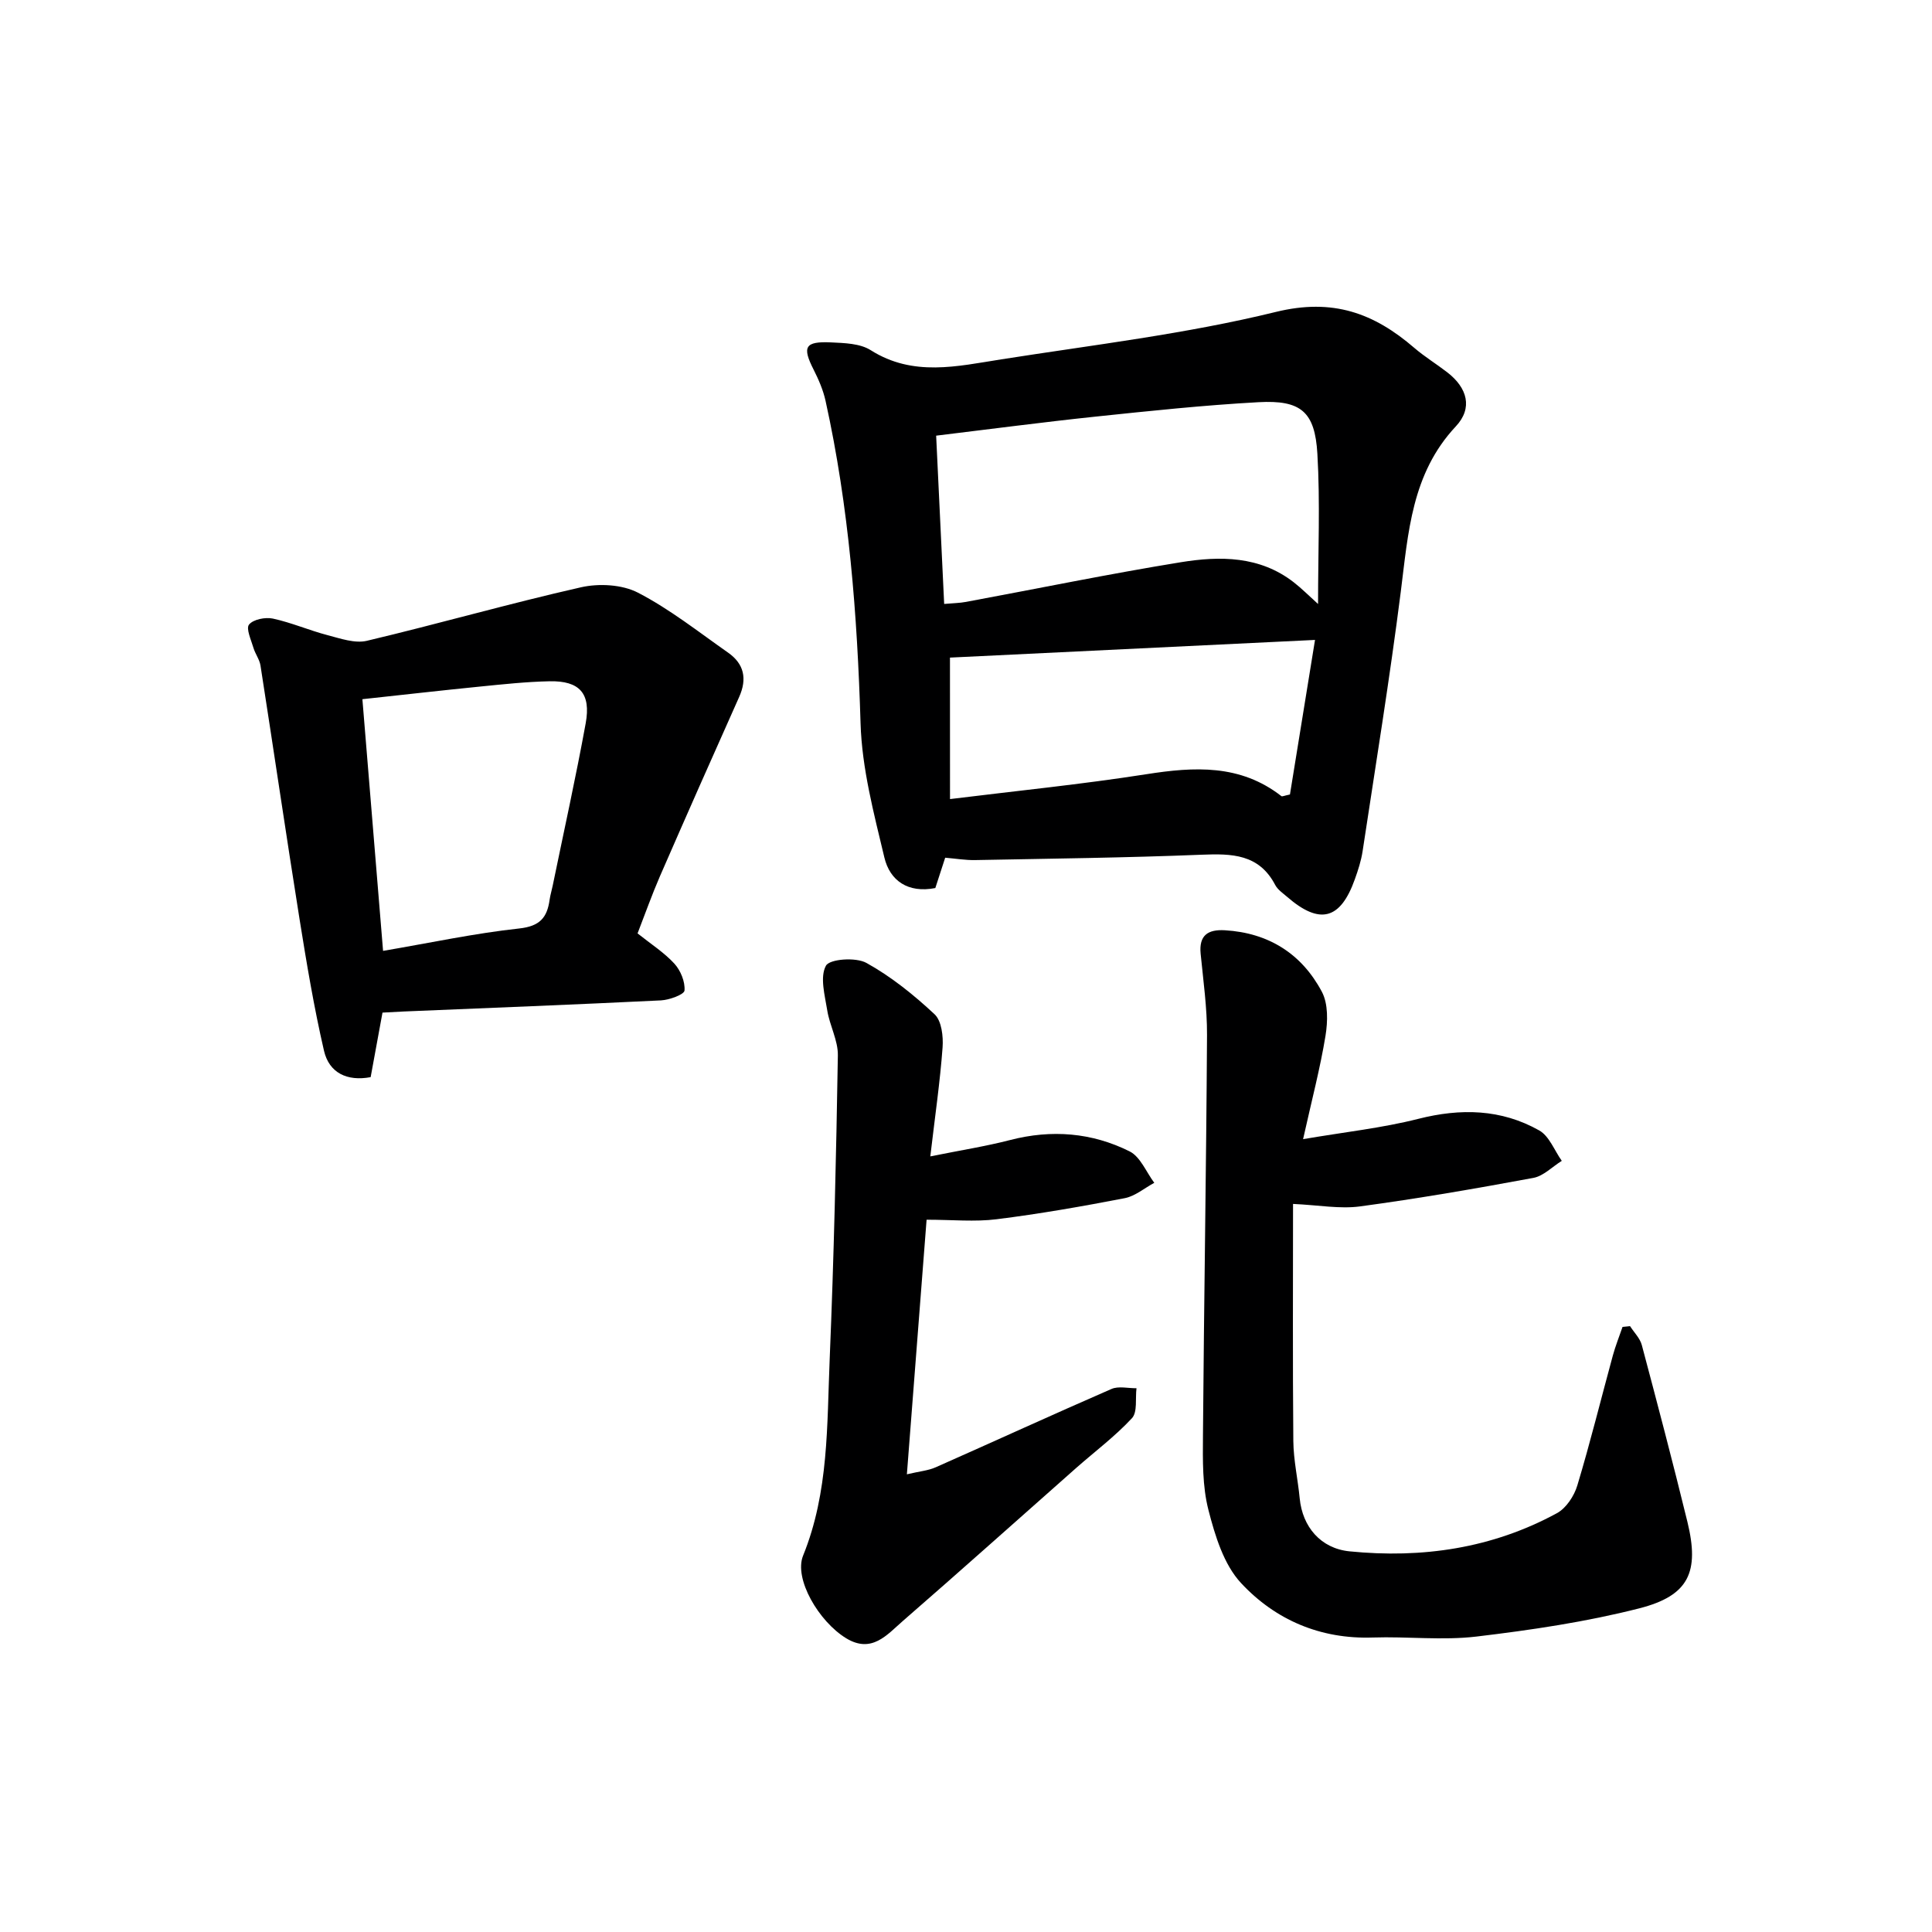
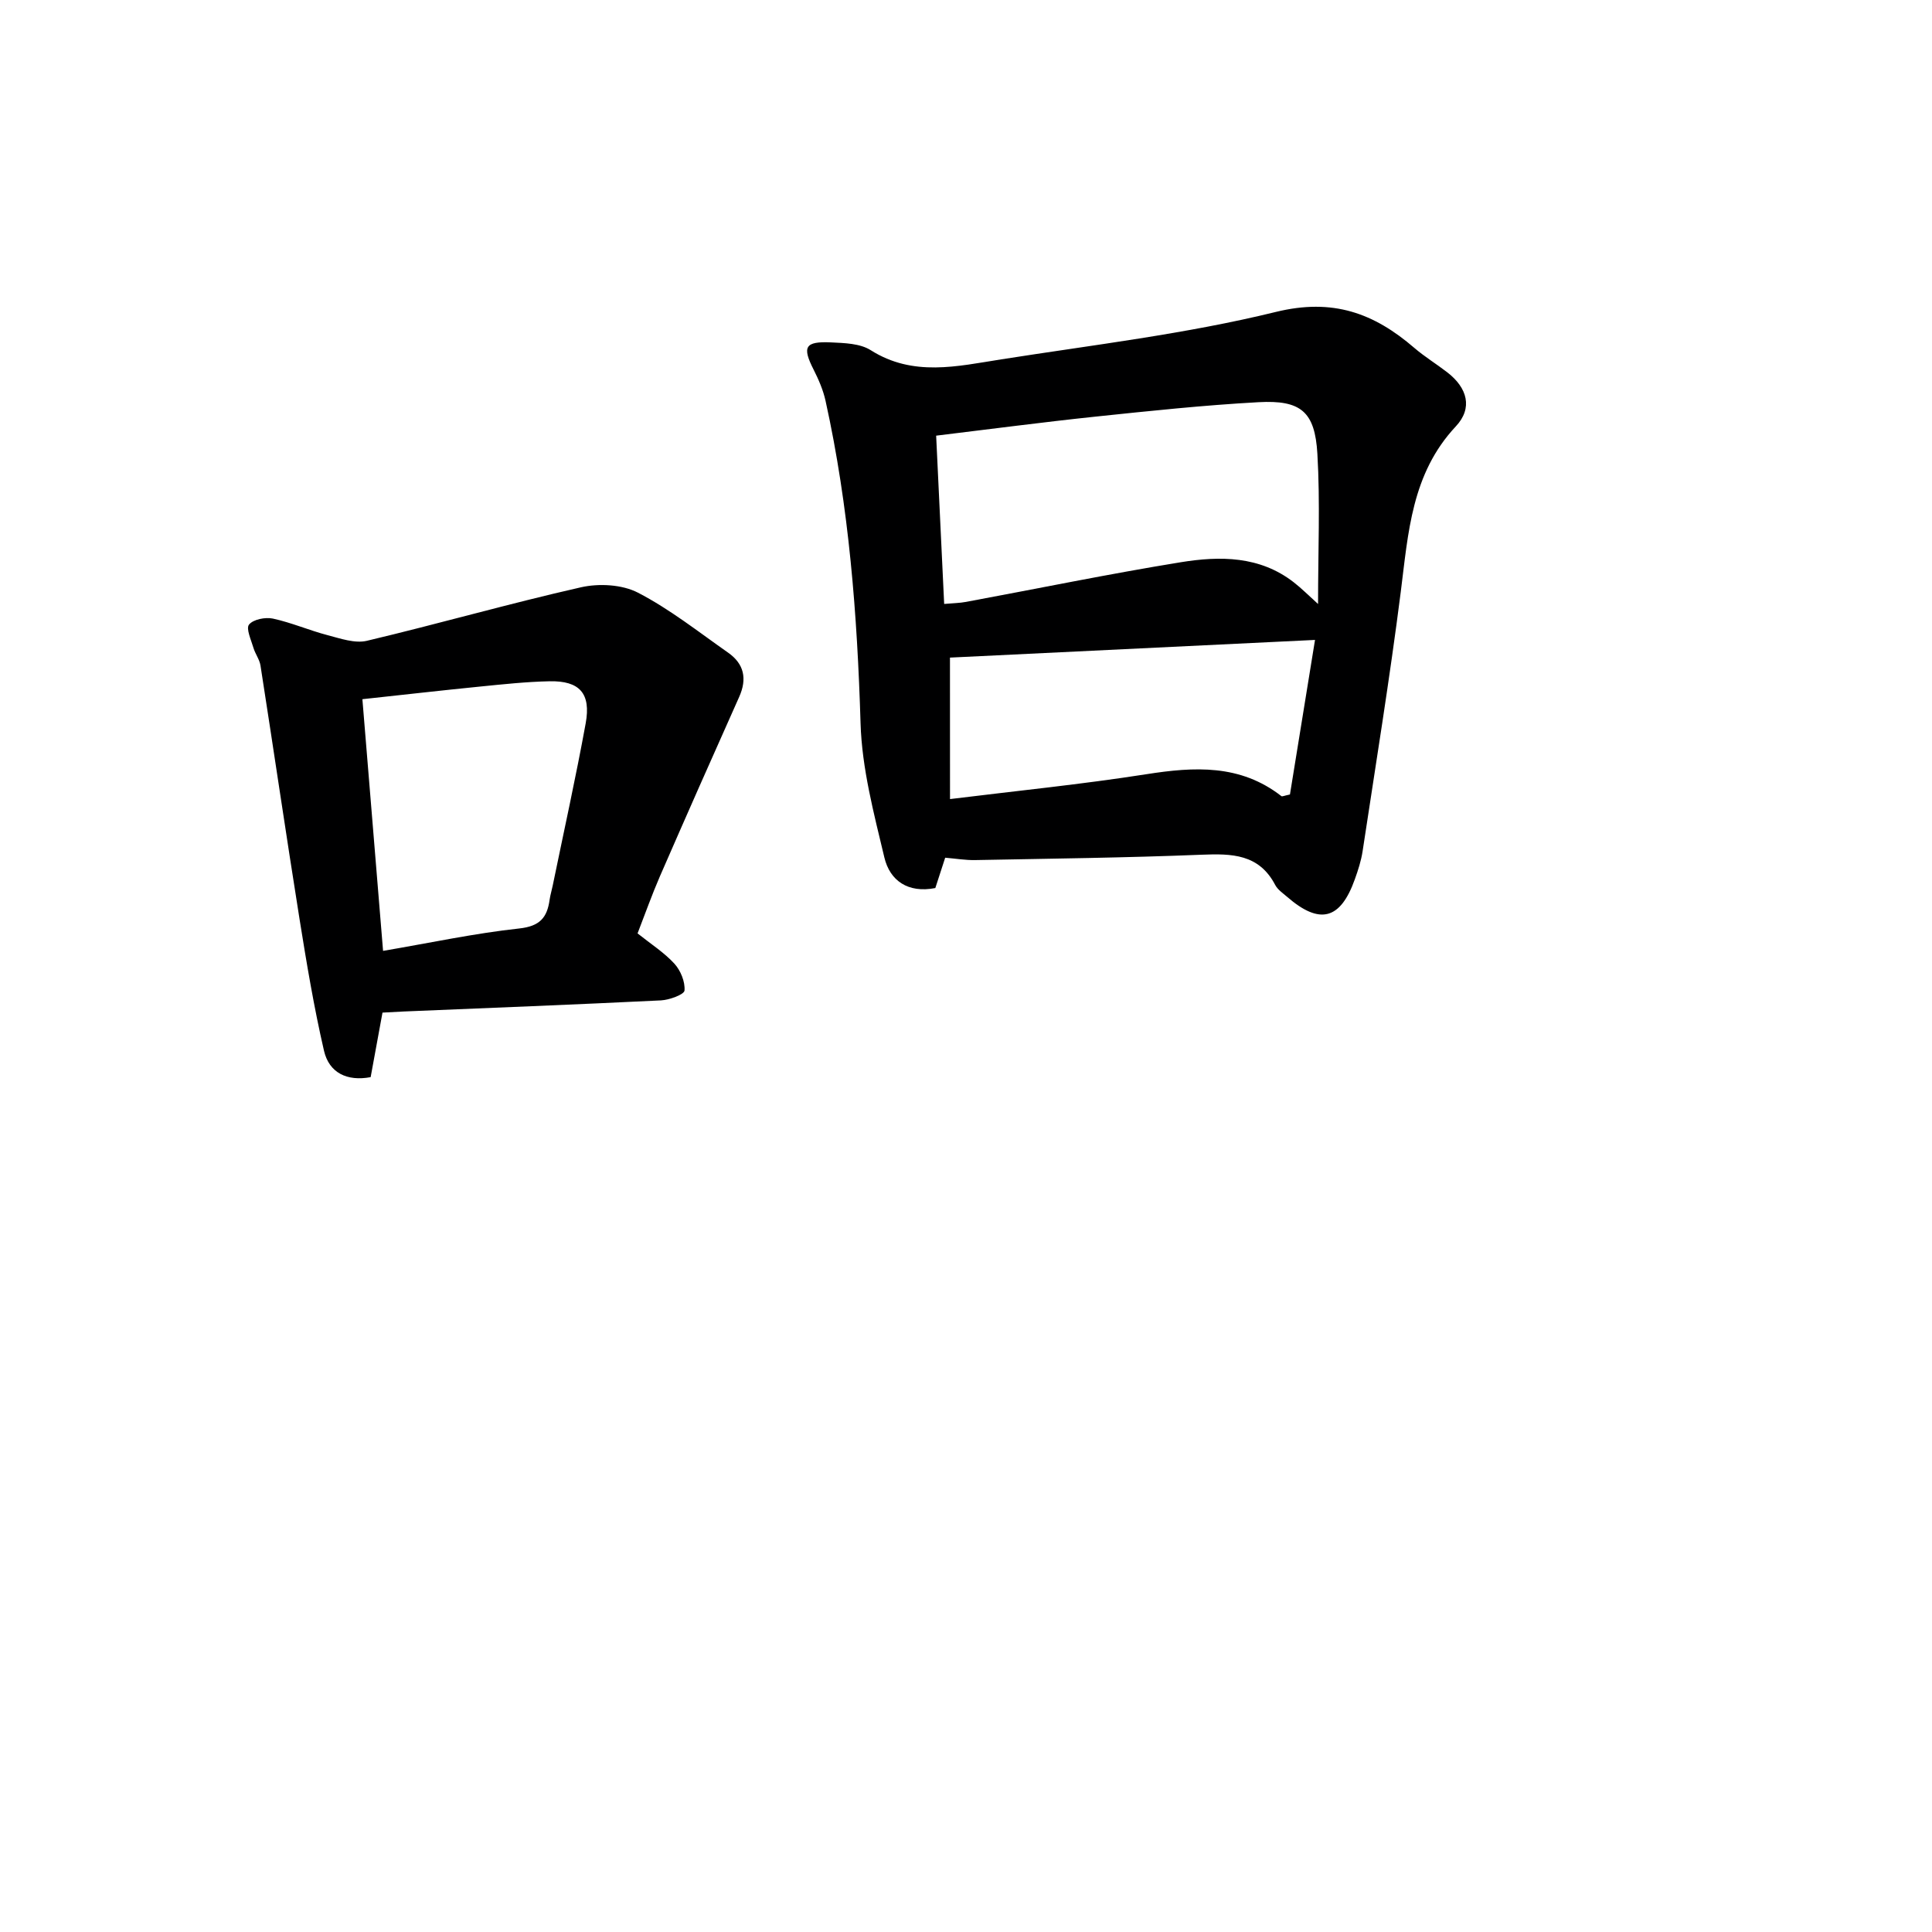
<svg xmlns="http://www.w3.org/2000/svg" enable-background="new 0 0 400 400" viewBox="0 0 400 400">
  <g fill="#000001">
    <path d="m193.65 183.86c-5.67 1.11-9.41-1.54-10.55-6.32-2.18-9.14-4.65-18.46-4.93-27.77-.68-22.49-2.39-44.79-7.25-66.79-.49-2.22-1.43-4.39-2.46-6.43-2.41-4.74-1.83-5.91 3.6-5.66 2.78.13 6 .21 8.21 1.61 8.79 5.57 17.96 3.32 27.04 1.9 19.01-2.99 38.21-5.25 56.85-9.82 11.8-2.89 20.3.25 28.65 7.44 2.14 1.84 4.57 3.32 6.81 5.05 4.21 3.24 5.34 7.42 1.79 11.21-9.18 9.8-9.84 22.03-11.4 34.28-2.28 17.94-5.19 35.8-7.9 53.69-.3 1.95-.92 3.88-1.59 5.75-2.99 8.43-7.29 9.54-14.05 3.67-.88-.76-1.95-1.48-2.46-2.46-3.35-6.4-8.97-6.5-15.21-6.25-15.62.63-31.26.81-46.9 1.11-1.97.04-3.95-.3-6.21-.49-.64 1.94-1.29 3.96-2.04 6.28zm1.83-58.82c1.91-.17 3.22-.18 4.5-.42 14.83-2.75 29.62-5.8 44.51-8.22 8.1-1.31 16.33-1.32 23.37 4.16 1.6 1.24 3.03 2.69 5.03 4.49 0-10.9.45-21.03-.14-31.09-.51-8.75-3.42-11.17-12.2-10.69-11.28.62-22.53 1.81-33.76 2.99-10.84 1.14-21.65 2.57-32.97 3.94.56 11.7 1.09 22.95 1.66 34.84zm1.21 40.4c13.75-1.7 27.24-3.05 40.61-5.14 9.98-1.57 19.48-2.11 28 4.53.16.13.6-.1 1.77-.34 1.73-10.69 3.51-21.67 5.19-32-25.69 1.24-50.5 2.44-75.58 3.66.01 9.53.01 19.1.01 29.29z" />
-     <path d="m337.48 274.56c.83 1.3 2.06 2.5 2.44 3.92 3.24 12.18 6.45 24.36 9.44 36.6 2.53 10.39.32 15.28-9.96 17.91-11.02 2.81-22.39 4.49-33.7 5.84-7.07.84-14.32-.04-21.48.2-10.87.37-20.19-3.66-27.28-11.28-3.58-3.85-5.38-9.81-6.75-15.14-1.26-4.91-1.17-10.24-1.13-15.38.21-27.64.68-55.27.84-82.91.03-5.62-.77-11.24-1.32-16.85-.38-3.86 1.54-5.07 5.01-4.87 9.06.53 15.92 4.88 20.09 12.74 1.32 2.49 1.23 6.15.75 9.11-1.09 6.67-2.82 13.23-4.64 21.4 8.66-1.48 16.38-2.31 23.84-4.2 8.79-2.23 17.18-2.05 25.06 2.4 2.07 1.17 3.13 4.14 4.66 6.29-1.95 1.21-3.78 3.14-5.88 3.53-11.91 2.21-23.86 4.28-35.87 5.9-4.2.57-8.59-.27-13.89-.51 0 16.29-.09 32.7.06 49.1.04 3.96.94 7.91 1.32 11.87.57 5.88 4.34 10.36 10.32 10.96 15.03 1.5 29.53-.61 42.93-7.9 1.92-1.04 3.58-3.57 4.23-5.75 2.68-8.89 4.9-17.92 7.35-26.89.55-2.01 1.33-3.95 2.01-5.93.5-.04 1.03-.1 1.55-.16z" />
    <path d="m132 193.25c2.81 2.24 5.52 3.97 7.62 6.26 1.29 1.41 2.25 3.75 2.1 5.57-.07.83-3.14 1.95-4.89 2.04-17.76.87-35.52 1.56-53.28 2.3-1.32.06-2.64.14-4.36.23-.81 4.41-1.61 8.76-2.45 13.36-4.86.91-8.59-.86-9.66-5.46-2.08-8.99-3.6-18.12-5.06-27.24-2.79-17.49-5.36-35.03-8.09-52.53-.2-1.25-1.08-2.39-1.45-3.63-.48-1.64-1.59-4.01-.92-4.84.88-1.08 3.37-1.57 4.93-1.24 3.85.83 7.52 2.44 11.35 3.44 2.65.69 5.64 1.75 8.12 1.16 14.81-3.51 29.45-7.71 44.29-11.07 3.73-.85 8.54-.6 11.84 1.11 6.59 3.41 12.53 8.12 18.65 12.41 3.33 2.33 3.98 5.42 2.29 9.19-5.53 12.36-11.01 24.75-16.42 37.16-1.64 3.78-3.02 7.68-4.61 11.78zm-52.69 3.62c9.85-1.68 18.97-3.64 28.19-4.64 4.27-.46 5.78-2.25 6.29-5.94.14-.98.44-1.94.64-2.92 2.3-11.2 4.78-22.36 6.83-33.61 1.13-6.21-1.27-8.84-7.49-8.71-4.81.1-9.62.62-14.42 1.1-8.03.8-16.05 1.72-24.32 2.61 1.45 17.55 2.84 34.56 4.28 52.11z" />
-     <path d="m192.61 239.42c6.26-1.27 11.46-2.08 16.53-3.39 8.58-2.22 16.92-1.55 24.73 2.35 2.23 1.11 3.44 4.28 5.11 6.51-2.03 1.09-3.96 2.76-6.12 3.18-8.79 1.7-17.63 3.25-26.51 4.36-4.52.57-9.17.1-14.51.1-1.31 16.87-2.66 34.31-4.08 52.71 2.66-.63 4.43-.77 5.96-1.45 12.15-5.38 24.22-10.92 36.4-16.22 1.47-.64 3.44-.13 5.18-.15-.27 2.11.23 4.93-.94 6.2-3.49 3.76-7.66 6.88-11.53 10.29-11.97 10.57-23.86 21.23-35.91 31.7-3.26 2.83-6.42 6.8-11.72 3.58-5.69-3.46-10.87-12.33-8.93-17.11 5.35-13.17 4.93-27.04 5.51-40.75.87-20.93 1.34-41.87 1.69-62.82.05-3.1-1.7-6.18-2.2-9.34-.5-3.11-1.55-6.88-.27-9.23.76-1.4 6.19-1.8 8.38-.58 5.12 2.83 9.81 6.62 14.11 10.63 1.46 1.36 1.83 4.58 1.66 6.88-.52 7.08-1.55 14.12-2.54 22.55z" />
  </g>
</svg>